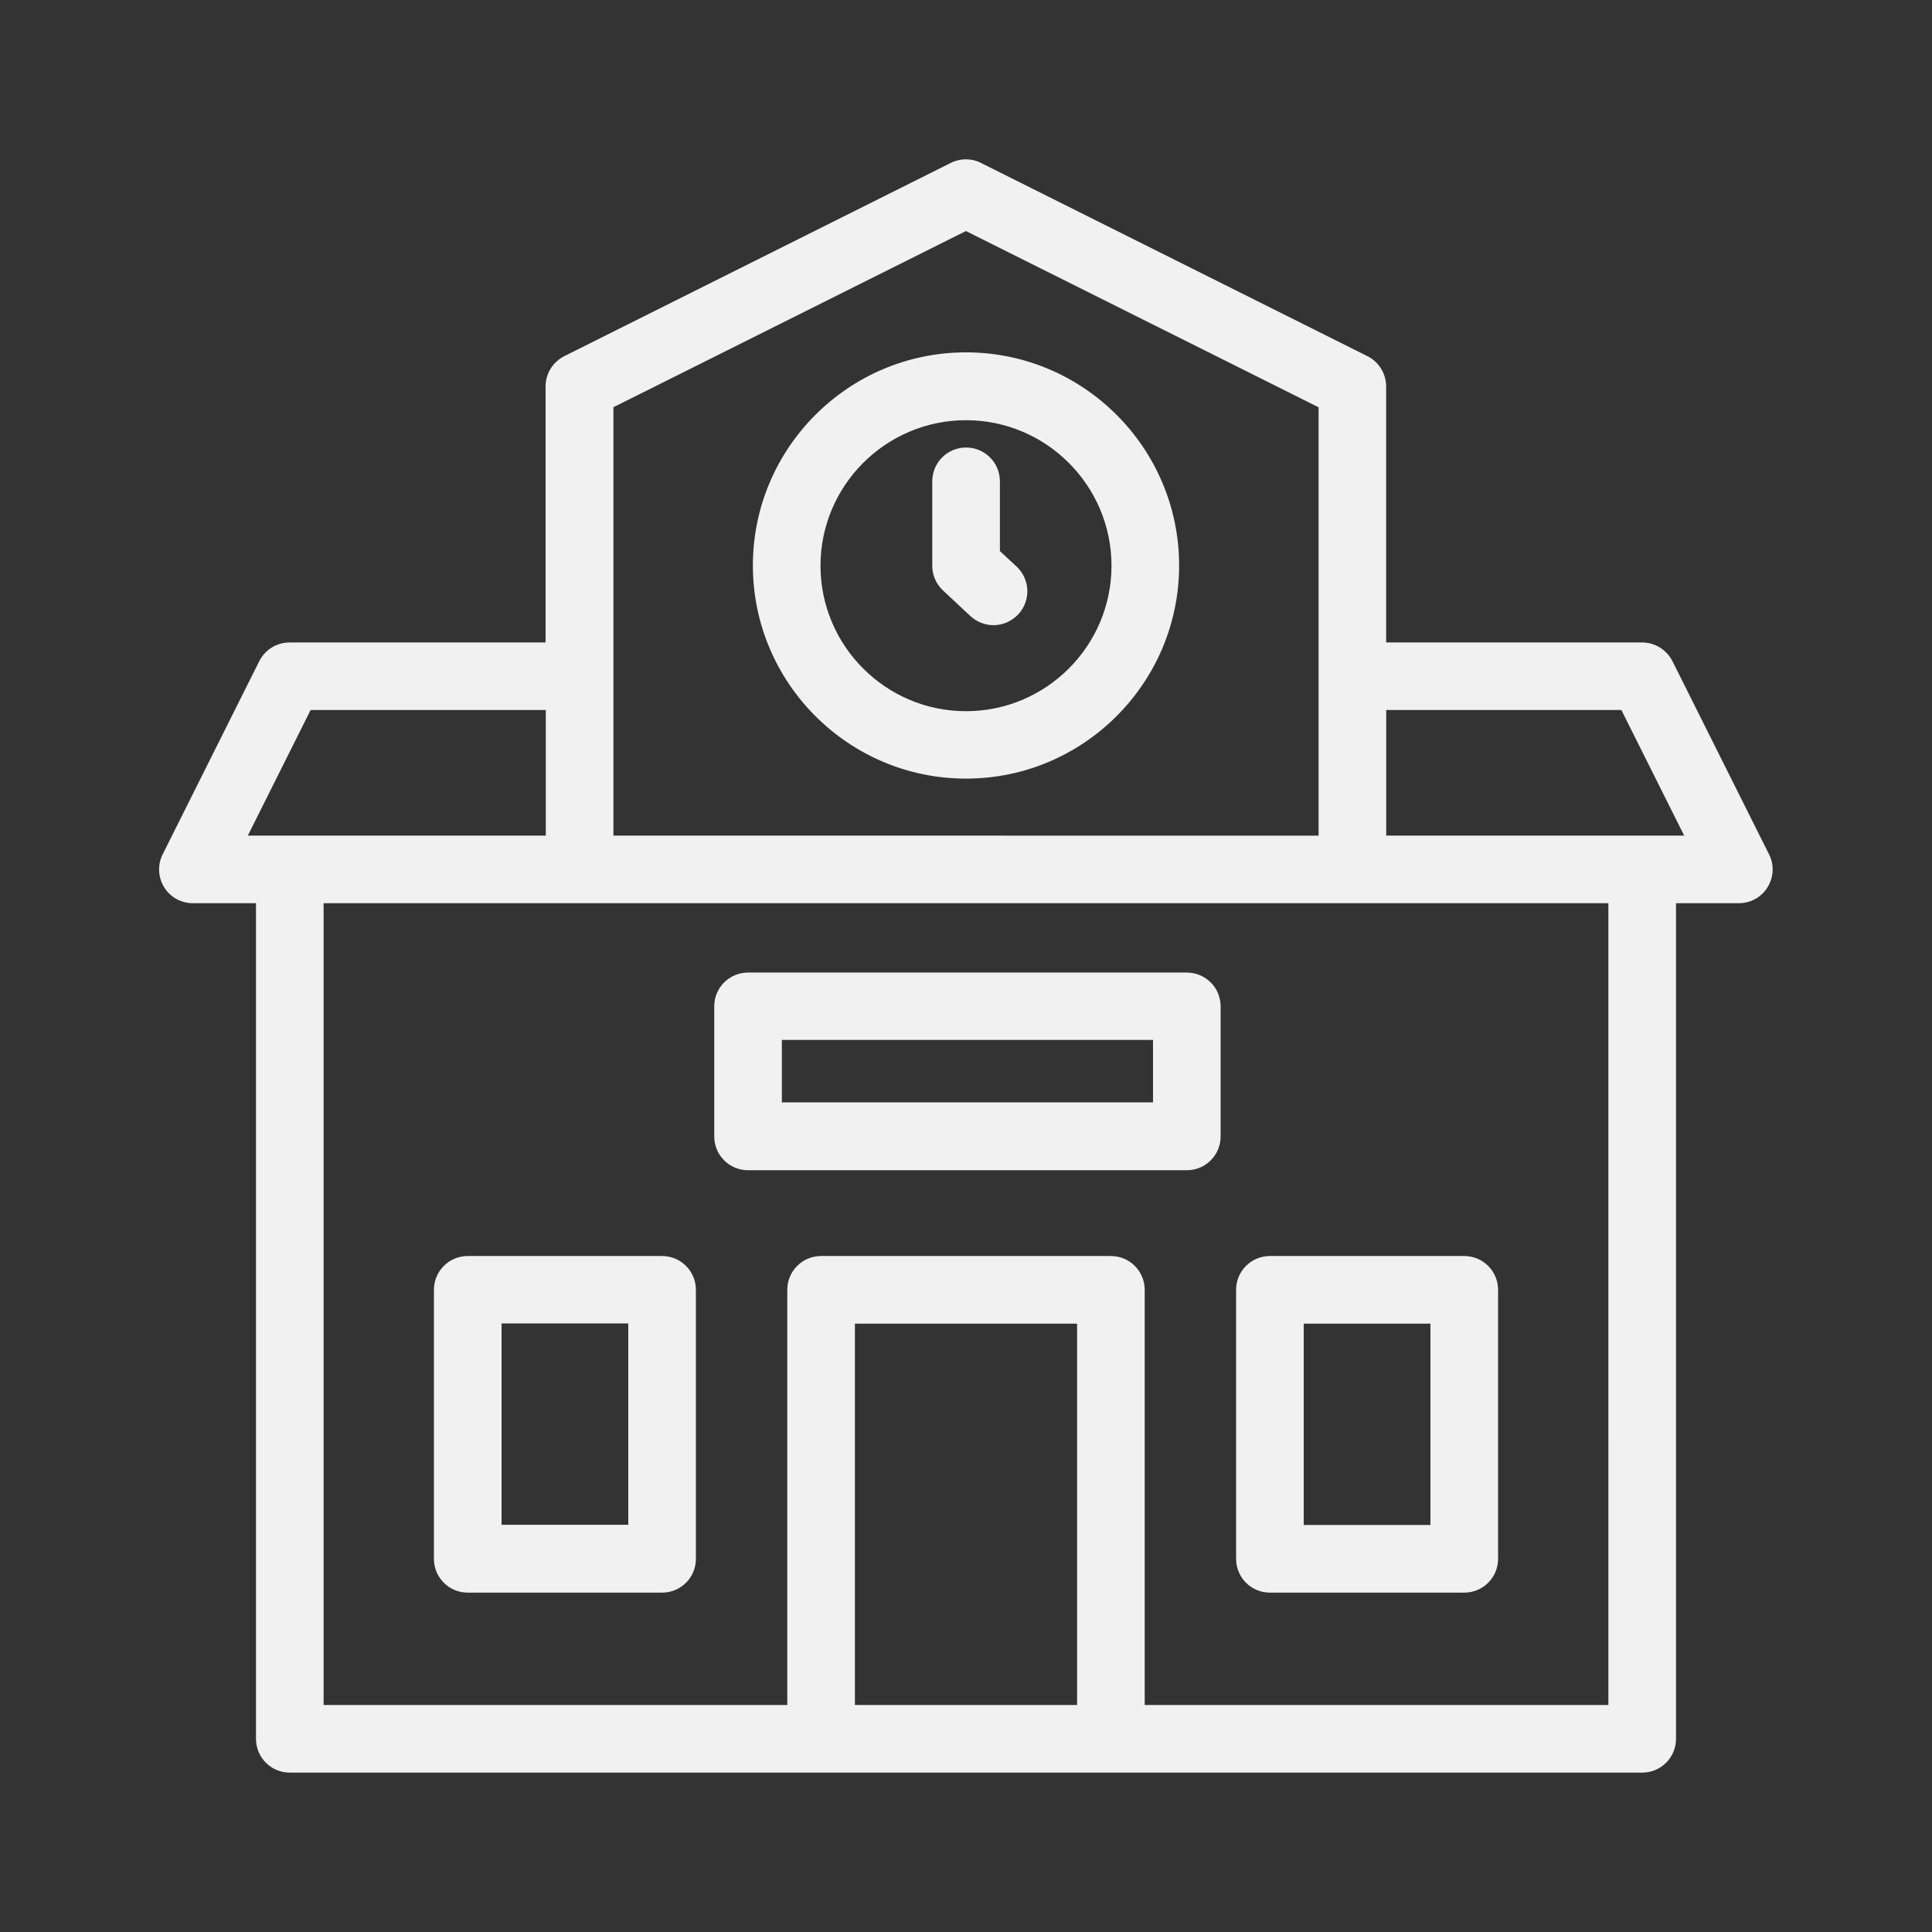
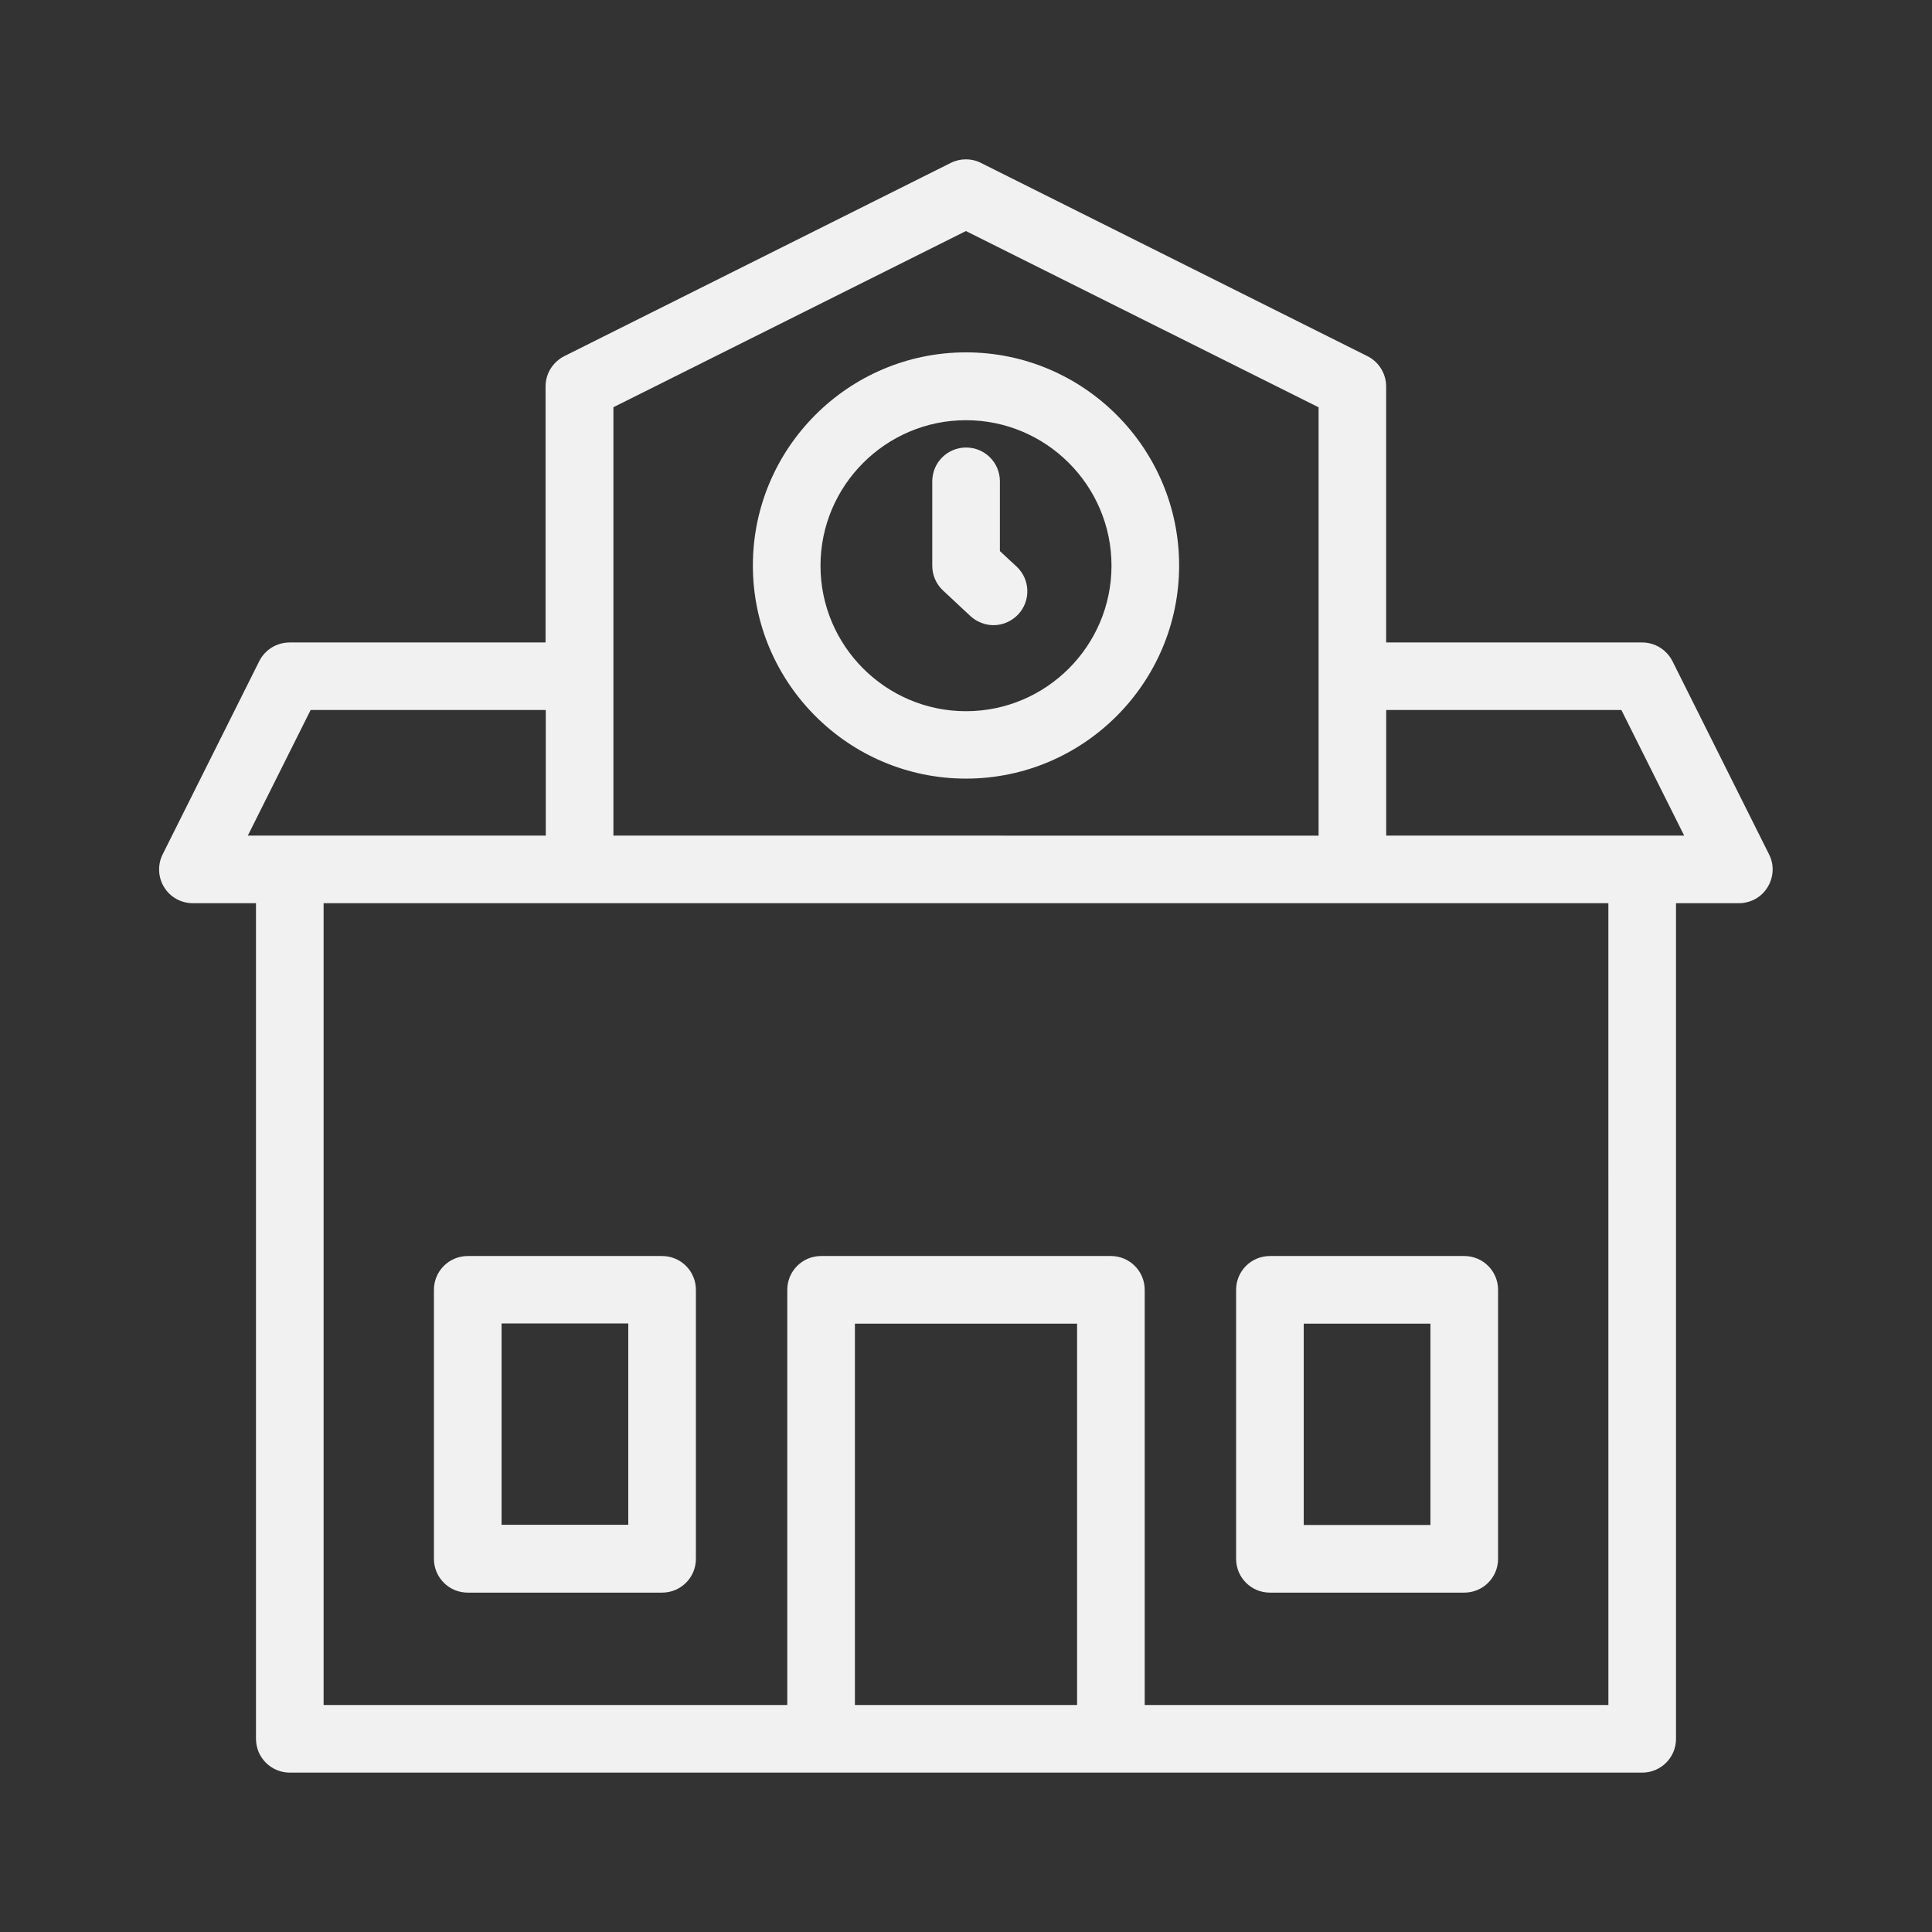
<svg xmlns="http://www.w3.org/2000/svg" width="512pt" height="512pt" version="1.1" viewBox="0 0 512 512">
  <rect x="0" y="0" width="512" height="512" fill="#333333" stroke="none" />
  <path d="m175.46 332.86h-51.504c-4.961 0-8.961 4-8.961 8.961v71.281c0 4.961 4 8.961 8.961 8.961h51.504c4.961 0 8.961-4 8.961-8.961v-71.281c0-4.961-4-8.961-8.961-8.961zm-8.961 71.219h-33.578v-53.359h33.578z" fill="#f1f1f1" />
  <path d="m327.58 341.82v71.281c0 4.961 4 8.961 8.961 8.961h51.504c4.961 0 8.961-4 8.961-8.961v-71.281c0-4.961-4-8.961-8.961-8.961h-51.504c-4.961 0-8.961 4-8.961 8.961zm17.922 8.961h33.578v53.359h-33.578z" fill="#f1f1f1" />
  <path d="m51.199 239.36h16.641v221.44c0 4.961 4 8.961 8.961 8.961h358.4c4.961 0 8.961-4 8.961-8.961v-221.44h16.641c3.121 0 6-1.578 7.621-4.238 1.641-2.66 1.801-5.941 0.398-8.699l-25.602-51.199c-1.539-3.019-4.602-4.961-8.039-4.961h-67.84v-67.84c0-3.379-1.898-6.5-4.961-8.039l-102.4-51.199c-2.5-1.281-5.481-1.281-8.039 0l-102.4 51.199c-3.019 1.539-4.961 4.602-4.961 8.039v67.84h-67.84c-3.379 0-6.5 1.898-8.039 4.961l-25.602 51.199c-1.379 2.762-1.219 6.102 0.398 8.699 1.641 2.66 4.5 4.238 7.621 4.238zm204.8-178.12 93.441 46.699v113.52l-186.88-0.02v-113.52l93.441-46.699zm170.24 390.6h-122.88v-110.02c0-4.961-4-8.961-8.961-8.961h-76.801c-4.961 0-8.961 4-8.961 8.961v110.02h-122.88v-212.48h340.48zm-199.68-101.06h58.879v101.06h-58.879zm208.64-129.34h-67.84v-33.281h62.32l16.641 33.281zm-290.56 0h-78.961l16.641-33.281h62.32z" fill="#f1f1f1" />
  <path d="m256 206.34c31.121 0 56.48-25.34 56.48-56.48 0-31.121-25.34-56.48-56.48-56.48-31.121 0-56.48 25.34-56.48 56.48 0 31.121 25.34 56.48 56.48 56.48zm-38.559-56.422c0-21.238 17.301-38.559 38.559-38.559 21.238 0 38.559 17.301 38.559 38.559 0 21.238-17.301 38.559-38.559 38.559-21.238 0-38.559-17.301-38.559-38.559z" fill="#f1f1f1" />
-   <path d="m314.52 257.74h-116.28c-4.961 0-8.961 4-8.961 8.961v34.461c0 4.961 4 8.961 8.961 8.961h116.28c4.961 0 8.961-4 8.961-8.961v-34.461c0-4.961-4-8.961-8.961-8.961zm-8.961 34.398h-98.359v-16.539h98.359z" fill="#f1f1f1" />
  <path d="m257.18 163.28c1.738 1.578 3.941 2.398 6.102 2.398 2.398 0 4.762-0.98 6.559-2.859 3.379-3.641 3.18-9.262-0.398-12.641l-4.461-4.141v-18.48c0-4.961-4-8.961-8.961-8.961s-8.961 4-8.961 8.961v22.379c0 2.461 1.02 4.859 2.859 6.559l7.281 6.801z" fill="#f1f1f1" />
</svg>